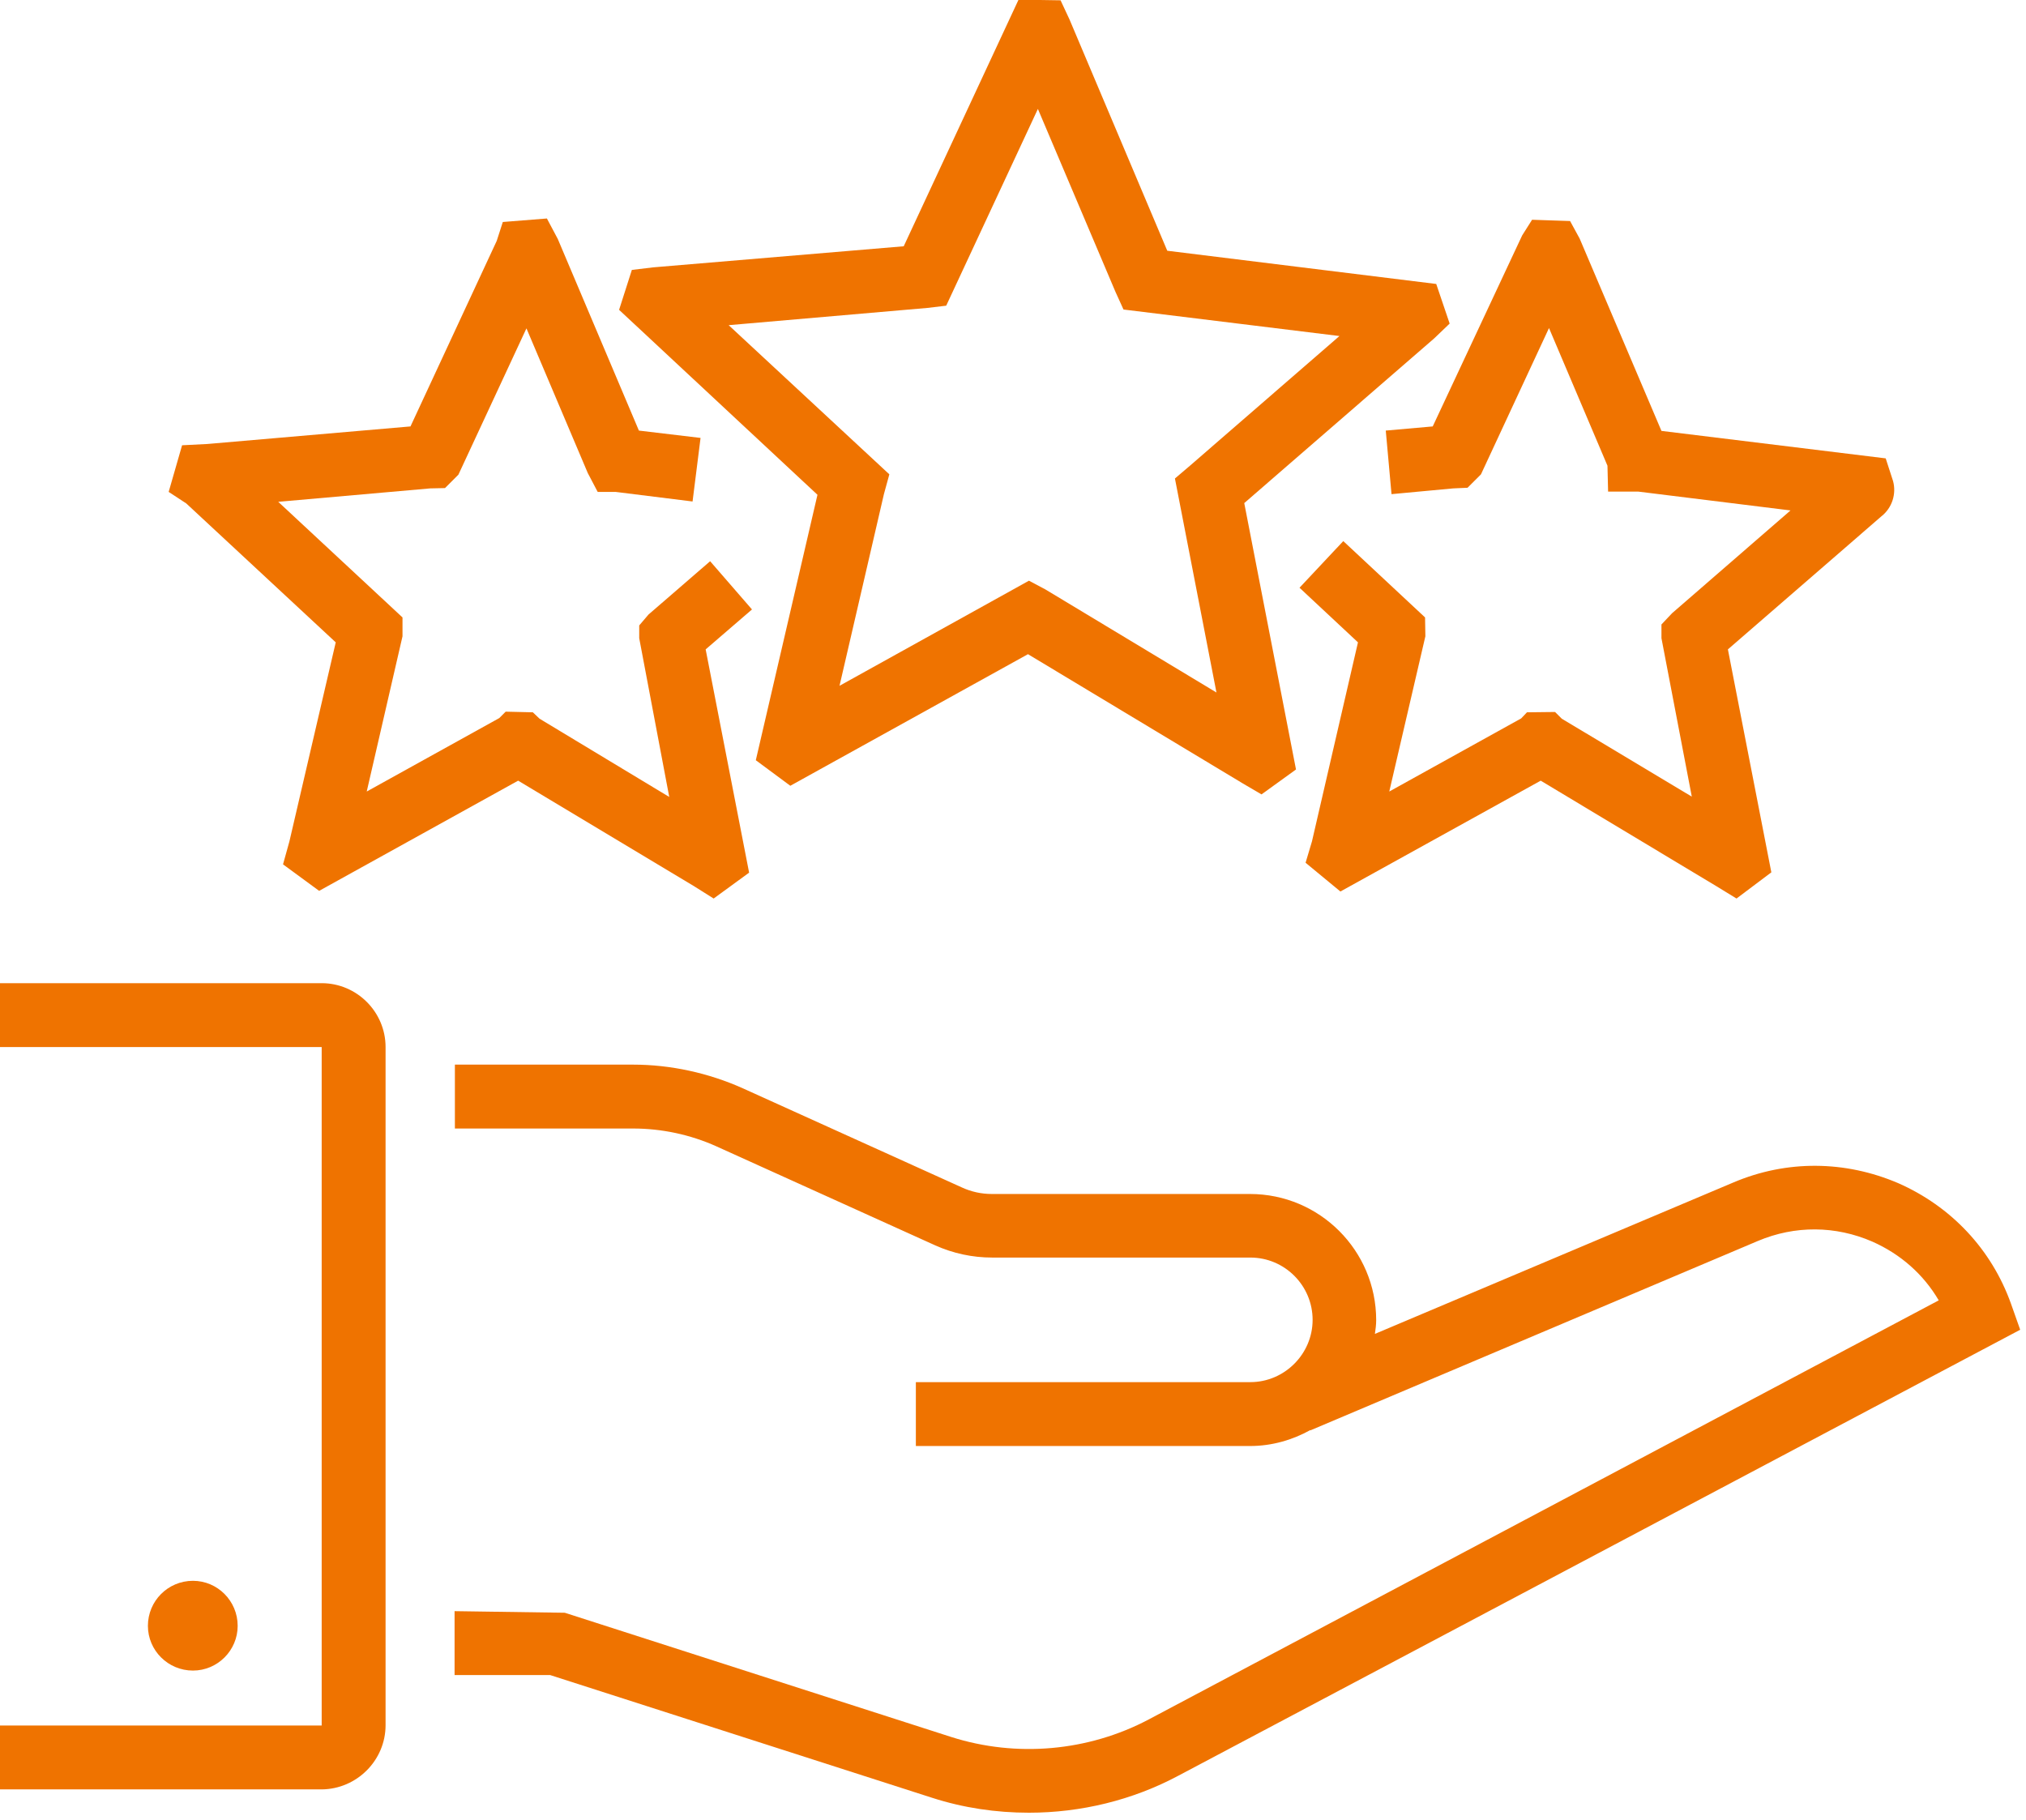
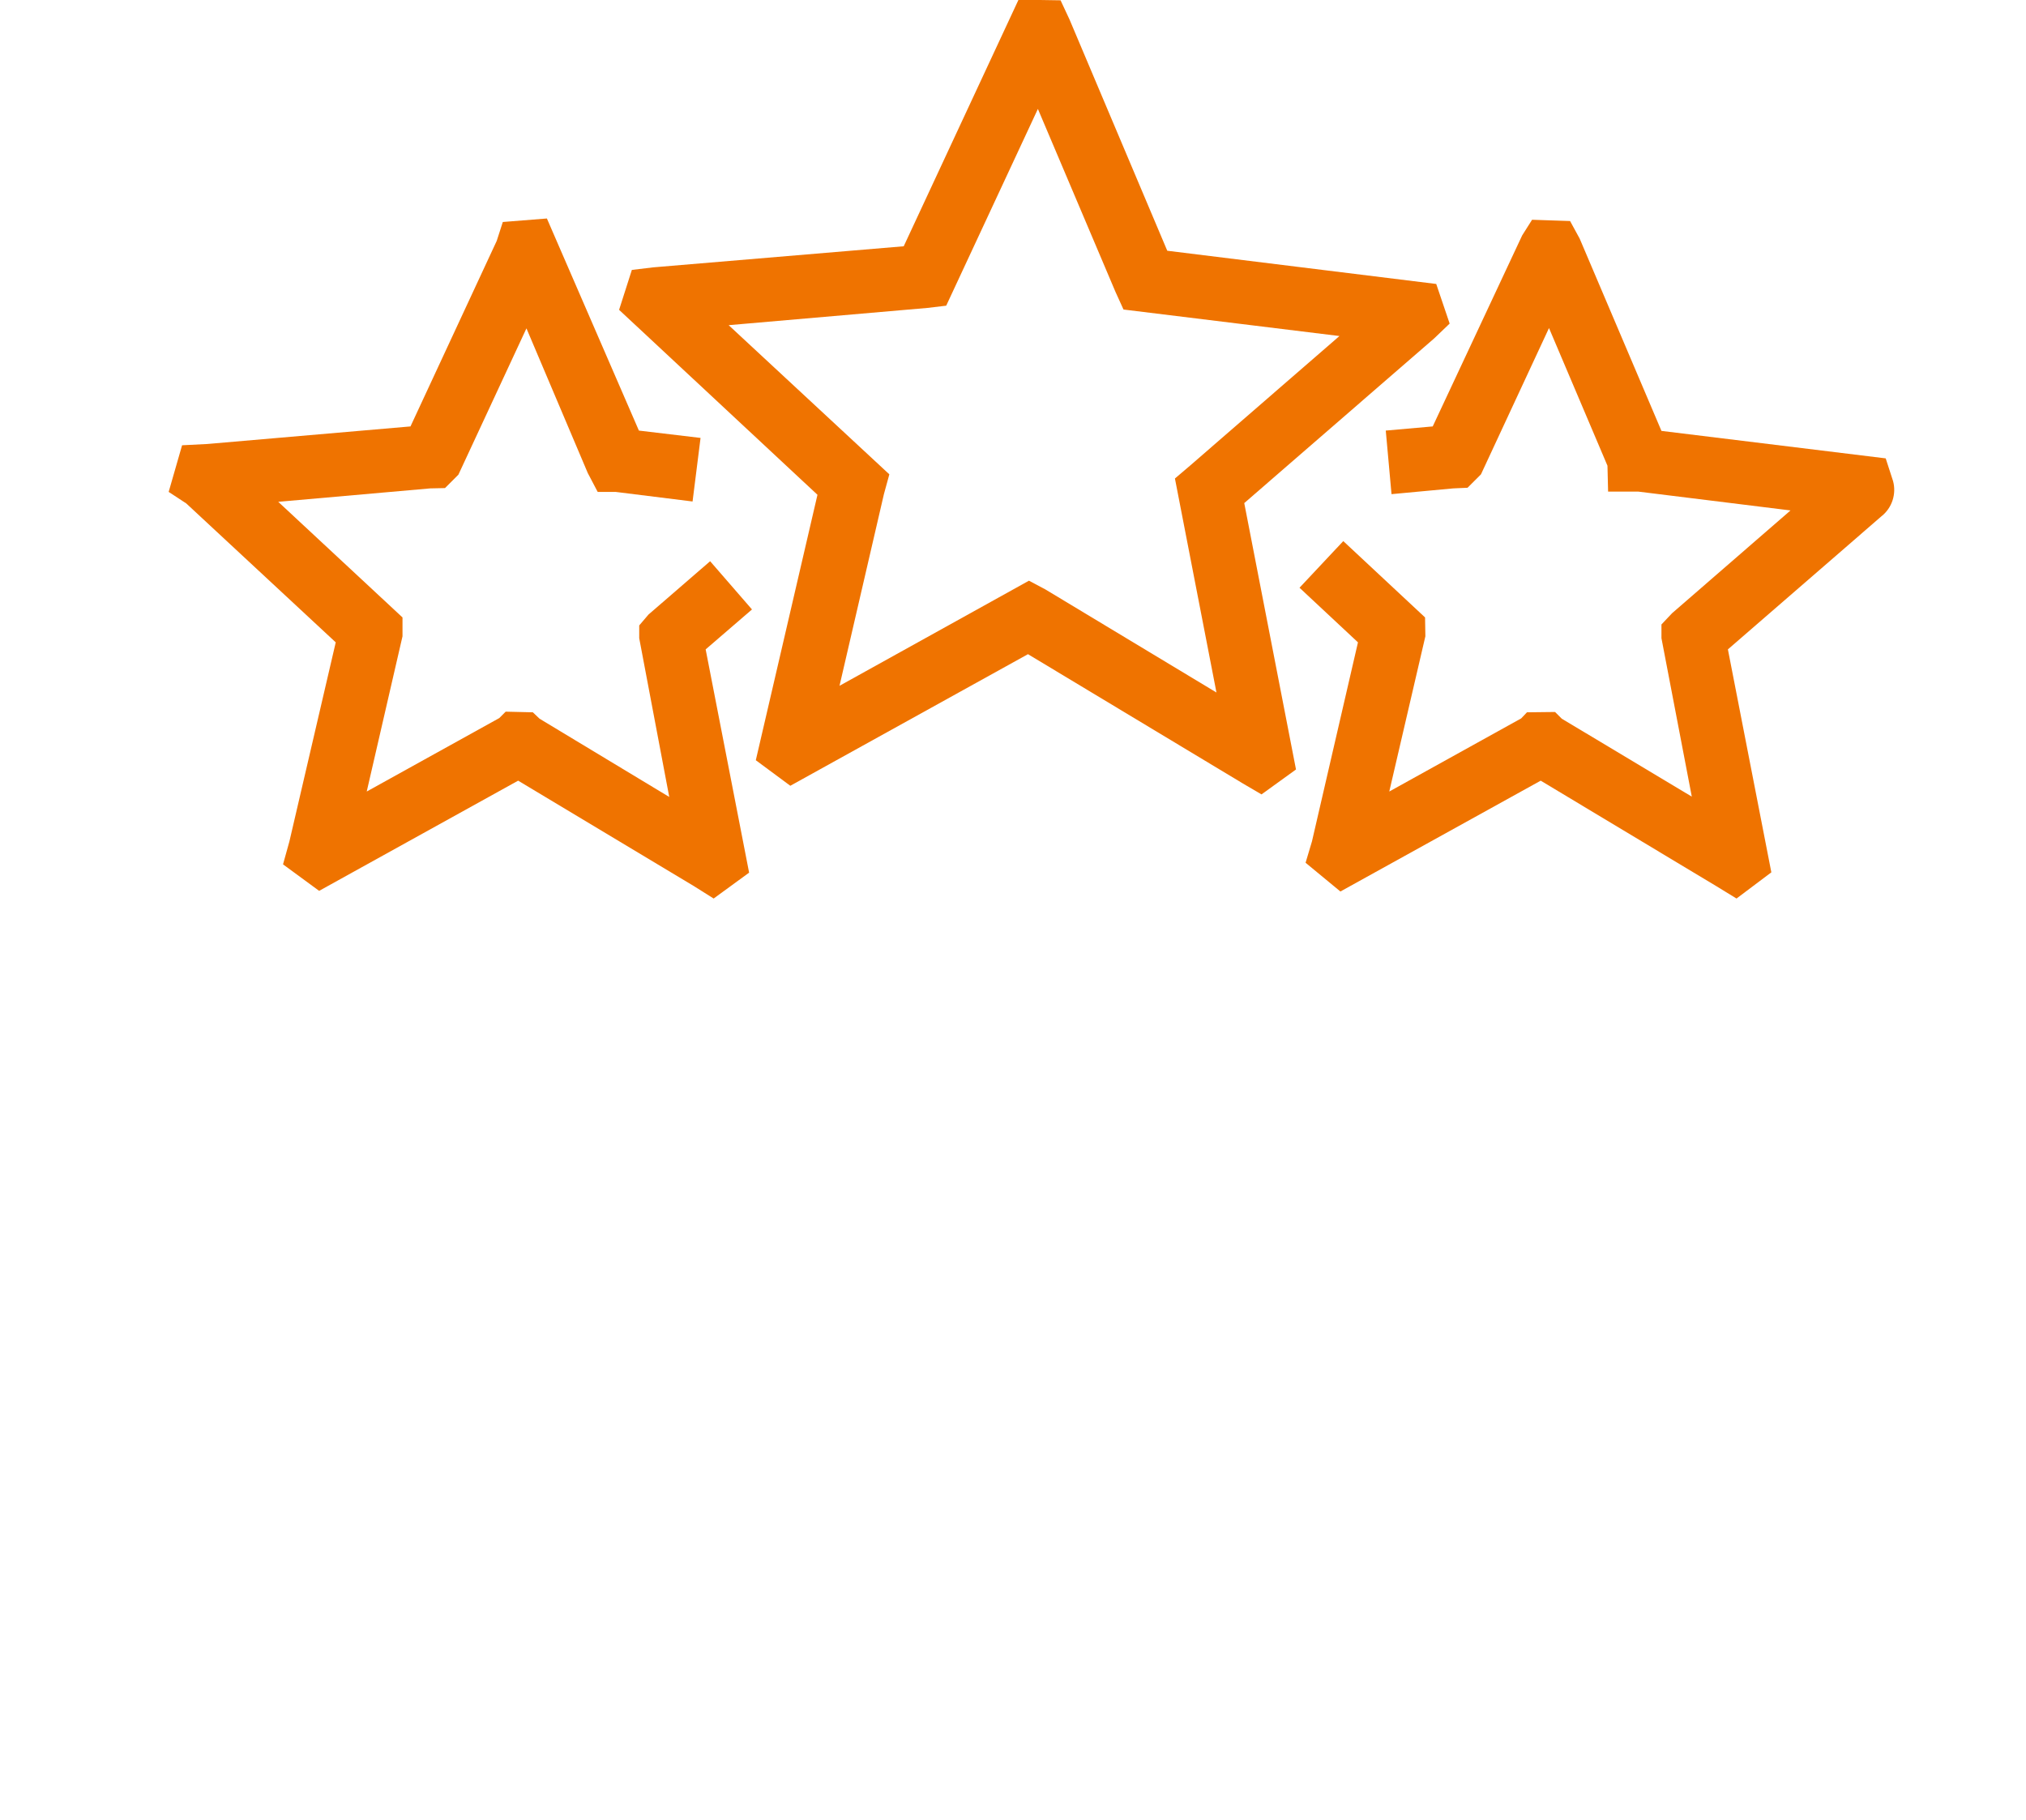
<svg xmlns="http://www.w3.org/2000/svg" width="246" height="221" viewBox="0 0 246 221" fill="none">
-   <path d="M210.463 143.593L166.943 161.978C167.021 161.435 167.098 160.892 167.098 160.31C167.098 151.855 160.233 144.989 151.777 144.989H120.436C119.156 144.989 117.915 144.718 116.751 144.175L90.182 132.15C86.031 130.289 81.416 129.28 76.877 129.28H55.234V137.038H76.877C80.33 137.038 83.82 137.775 87.001 139.21L113.571 151.234C115.743 152.204 118.07 152.708 120.475 152.708H151.816C156.005 152.708 159.379 156.121 159.379 160.272C159.379 164.422 155.966 167.835 151.816 167.835H111.205V175.593H151.777C154.453 175.593 156.936 174.856 159.108 173.653V173.692L213.45 150.691C217.949 148.79 222.875 148.829 227.336 150.769C230.749 152.281 233.542 154.725 235.404 157.905L139.481 208.795C132.15 212.674 123.423 213.45 115.51 210.929L68.577 195.84L55.195 195.646V203.404H66.793L113.144 218.298C116.984 219.539 120.941 220.121 124.936 220.121C131.219 220.121 137.503 218.609 143.088 215.622L245.294 161.474L244.17 158.293C241.804 151.699 236.916 146.502 230.477 143.67C224.039 140.916 216.941 140.839 210.463 143.593Z" fill="#EF7300" />
-   <path d="M46.817 209.493V127.147C46.817 122.88 43.326 119.389 39.059 119.389H0V127.147H39.059V209.532H0V217.29H39.059C43.326 217.251 46.817 213.76 46.817 209.493Z" fill="#EF7300" />
-   <path d="M28.858 197.43C28.858 200.417 26.415 202.861 23.428 202.861C20.402 202.861 17.959 200.417 17.959 197.43C17.959 194.405 20.402 191.961 23.428 191.961C26.415 191.961 28.858 194.405 28.858 197.43Z" fill="#EF7300" />
  <path d="M91.772 92.315L95.961 95.418L124.819 79.438L150.924 95.147L153.173 96.466L157.362 93.44L151.079 61.091L174.158 41.076L176.019 39.292L174.39 34.482L141.731 30.448L129.862 2.366L128.776 0.039L126.293 0H123.656L109.731 29.905L79.321 32.465L76.722 32.776L75.171 37.624L99.258 60.082L91.772 92.315ZM88.475 39.486L112.601 37.392L114.89 37.12L126.022 13.227L135.447 35.452L136.417 37.586L162.638 40.805L144.485 56.553L142.662 58.104L147.704 84.092L126.914 71.564L124.936 70.516L101.935 83.278L107.326 60.005L107.985 57.6L88.475 39.486Z" fill="#EF7300" />
-   <path d="M40.766 78.002L35.142 102.167L34.366 104.96L38.749 108.179L62.914 94.797L84.247 107.597L86.652 109.11L90.958 105.968L85.682 78.856L91.307 74.007L86.225 68.15L78.739 74.628L77.615 75.947V77.498L81.261 96.776L65.513 87.273L64.698 86.497L61.401 86.419L60.625 87.195L44.529 96.116L48.873 77.265V74.977L33.784 60.936L52.247 59.306L54.032 59.268L55.661 57.639L63.922 39.874L71.37 57.445L72.572 59.733H74.744L84.092 60.897L85.062 53.178L77.576 52.286L67.724 29.013L66.405 26.531L61.052 26.957L60.315 29.246L49.842 51.782L25.173 53.915L22.109 54.07L20.48 59.733L22.613 61.13L40.766 78.002Z" fill="#EF7300" />
+   <path d="M40.766 78.002L35.142 102.167L34.366 104.96L38.749 108.179L62.914 94.797L84.247 107.597L86.652 109.11L90.958 105.968L85.682 78.856L91.307 74.007L86.225 68.15L78.739 74.628L77.615 75.947V77.498L81.261 96.776L65.513 87.273L64.698 86.497L61.401 86.419L60.625 87.195L44.529 96.116L48.873 77.265V74.977L33.784 60.936L52.247 59.306L54.032 59.268L55.661 57.639L63.922 39.874L71.37 57.445L72.572 59.733H74.744L84.092 60.897L85.062 53.178L77.576 52.286L66.405 26.531L61.052 26.957L60.315 29.246L49.842 51.782L25.173 53.915L22.109 54.07L20.48 59.733L22.613 61.13L40.766 78.002Z" fill="#EF7300" />
  <path d="M168.262 52.286L168.96 60.005L176.446 59.307L178.191 59.229L179.821 57.6L188.082 39.835L195.181 56.553L195.258 59.694H198.904L217.406 61.983L203.016 74.473L201.736 75.83V77.498L205.421 96.737L189.634 87.273L188.819 86.458L185.406 86.497L184.708 87.234L168.688 96.116L173.071 77.265L173.033 74.977L163.103 65.707L157.789 71.37L164.887 78.002L159.302 102.167L158.526 104.766L162.754 108.257L187.074 94.798L208.446 107.636L210.851 109.11L215.079 105.93L209.804 78.856L228.461 62.681C229.741 61.673 230.284 59.966 229.857 58.414L228.965 55.661L201.736 52.325L191.806 28.974L190.642 26.841L186.027 26.686L184.824 28.587L173.964 51.782L168.262 52.286Z" fill="#EF7300" />
</svg>